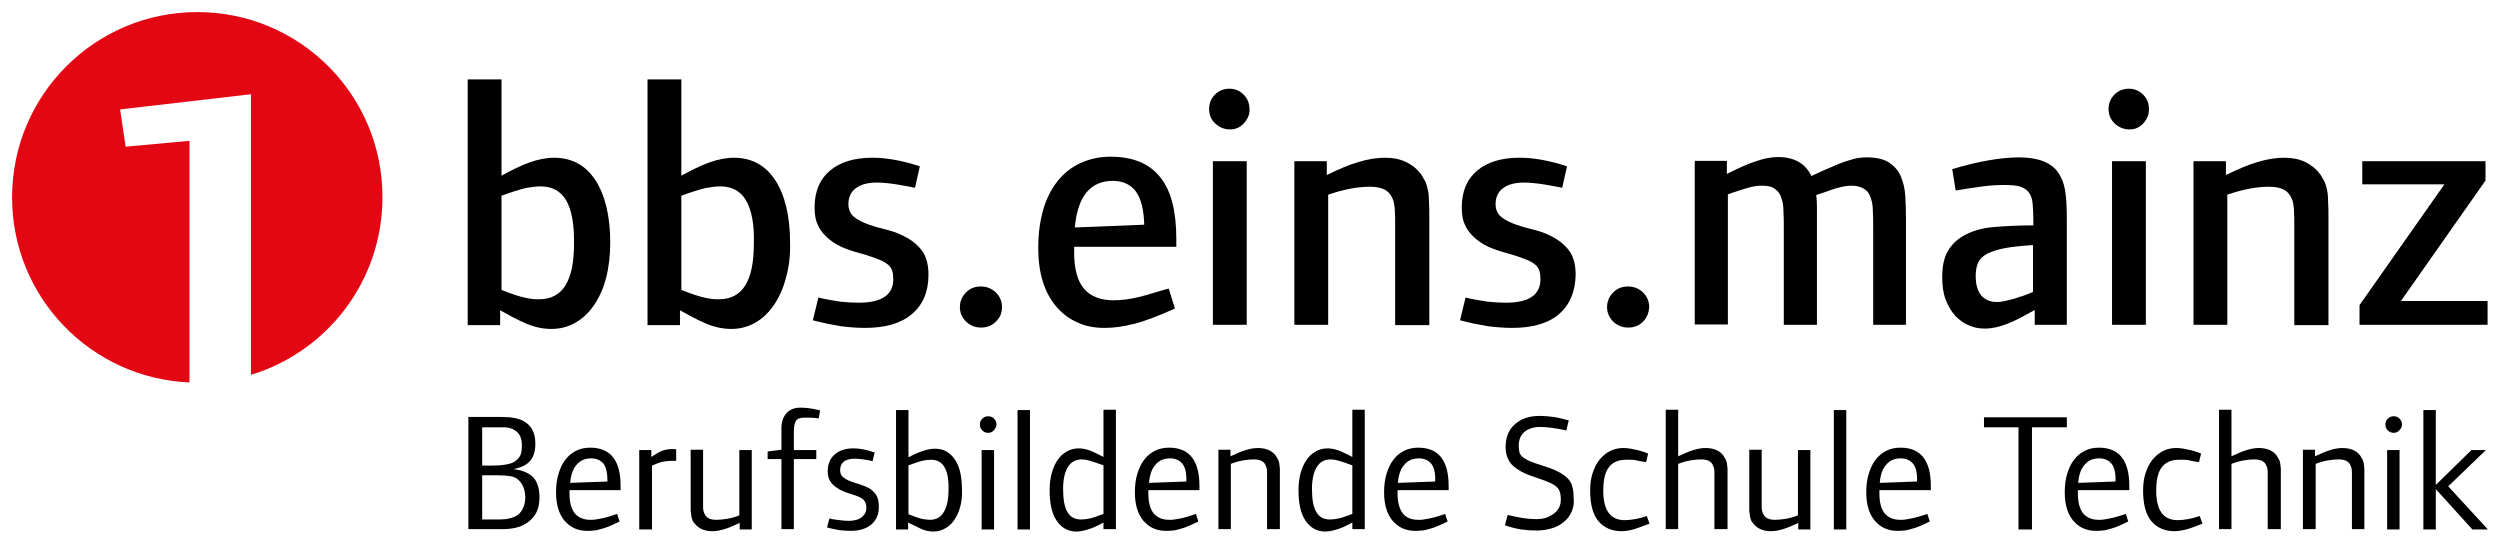
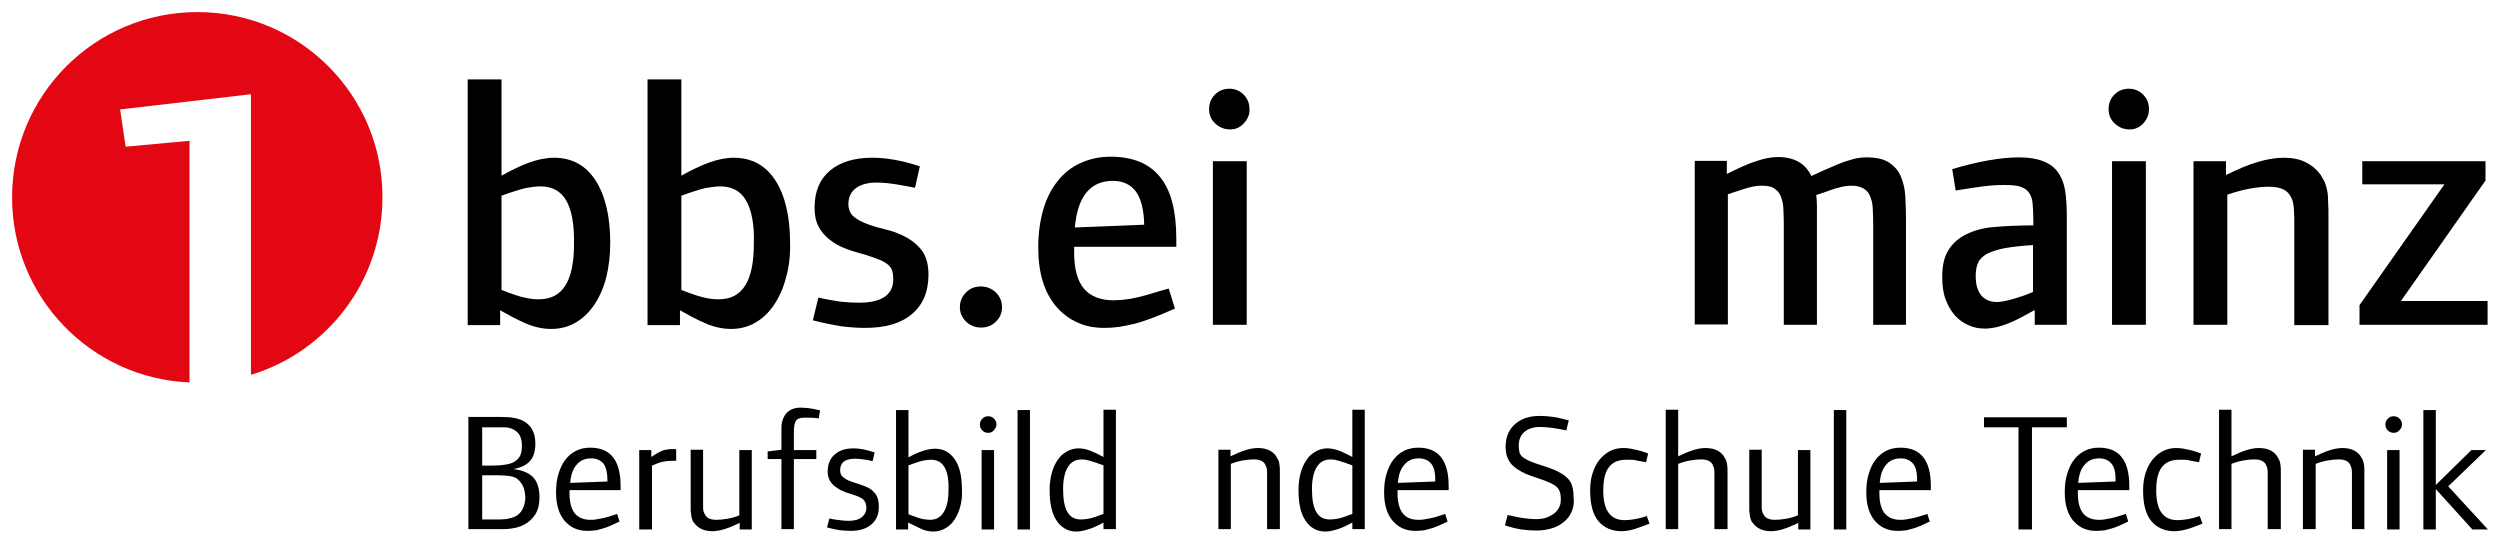
<svg xmlns="http://www.w3.org/2000/svg" xmlns:ns1="http://www.inkscape.org/namespaces/inkscape" xmlns:ns2="http://sodipodi.sourceforge.net/DTD/sodipodi-0.dtd" version="1.1" id="Ebene_1" x="0px" y="0px" viewBox="0 0 724.3 157.5" xml:space="preserve" ns1:version="0.91 r13725" ns2:docname="BBS1-Logo_mit_Untertitel.svg" width="724.3" height="157.5">
  <defs id="defs52" />
  <ns2:namedview pagecolor="#ffffff" bordercolor="#666666" borderopacity="1" objecttolerance="10" gridtolerance="10" guidetolerance="10" ns1:pageopacity="0" ns1:pageshadow="2" ns1:window-width="1218" ns1:window-height="697" id="namedview50" showgrid="false" ns1:zoom="0.5606491" ns1:cx="248.42489" ns1:cy="165.70991" ns1:window-x="54" ns1:window-y="-8" ns1:window-maximized="1" ns1:current-layer="Ebene_1" fit-margin-top="3.5" fit-margin-left="3.5" fit-margin-right="3.5" fit-margin-bottom="3.5" />
  <style type="text/css" id="style3">
	.st0{fill:#E30613;}
</style>
  <g id="XMLID_44_" transform="translate(-50.8,-183.5)">
    <path id="XMLID_45_" d="m 205.9,332.5 c -0.8,1.3 -2,2.4 -3.5,3.1 -0.5,0.3 -1,0.5 -1.5,0.6 -0.5,0.2 -1.1,0.3 -1.8,0.4 -0.6,0.1 -1.4,0.2 -2.2,0.2 -0.8,0 -1.9,0 -3,0 l -7.4,0 0,-32.5 6.1,0 c 1.4,0 2.5,0 3.5,0 1,0 1.8,0.1 2.5,0.1 0.7,0.1 1.3,0.2 1.8,0.3 0.5,0.2 1,0.3 1.5,0.5 1.3,0.6 2.3,1.4 3,2.6 0.7,1.2 1,2.6 1,4.2 0,2.2 -0.5,3.9 -1.5,5 -1,1.2 -2.6,2 -4.9,2.4 2.6,0.3 4.5,1.1 5.8,2.4 1.2,1.3 1.8,3.3 1.8,5.8 0,2 -0.4,3.6 -1.2,4.9 z M 200,308.2 c -0.3,-0.2 -0.6,-0.4 -0.9,-0.5 -0.3,-0.1 -0.7,-0.2 -1.1,-0.3 -0.4,-0.1 -1,-0.1 -1.6,-0.1 -0.6,0 -1.5,0 -2.5,0 l -3.4,0 0,11.1 2.4,0 c 1.8,0 3.2,-0.1 4.4,-0.3 1.2,-0.2 2.1,-0.5 2.8,-1 0.7,-0.5 1.2,-1.1 1.5,-1.8 0.3,-0.7 0.4,-1.7 0.4,-2.8 0,-2.1 -0.7,-3.5 -2,-4.3 z m 2.2,15.9 c -0.5,-0.9 -1.1,-1.6 -1.9,-2.1 -0.6,-0.3 -1.2,-0.5 -2,-0.6 -0.8,-0.1 -1.9,-0.2 -3.4,-0.2 l -4.4,0 0,12.8 2.4,0 c 1,0 1.9,0 2.6,0 0.7,0 1.4,-0.1 1.9,-0.1 0.5,-0.1 1,-0.2 1.4,-0.3 0.4,-0.1 0.8,-0.3 1.1,-0.4 1,-0.4 1.8,-1.2 2.3,-2.2 0.5,-1 0.8,-2.2 0.8,-3.5 -0.1,-1.4 -0.3,-2.4 -0.8,-3.4 z" ns1:connector-curvature="0" />
    <path id="XMLID_49_" d="m 215.8,325.7 0,0.8 c 0,2.5 0.5,4.4 1.5,5.7 1,1.2 2.5,1.9 4.5,1.9 0.6,0 1.1,0 1.6,-0.1 0.5,-0.1 1.1,-0.2 1.7,-0.3 0.6,-0.1 1.3,-0.3 2,-0.5 0.7,-0.2 1.6,-0.5 2.5,-0.8 l 0.7,2.2 c -1.2,0.6 -2.2,1 -3.1,1.4 -0.9,0.4 -1.7,0.6 -2.4,0.8 -0.7,0.2 -1.4,0.4 -2,0.4 -0.6,0.1 -1.3,0.1 -2,0.1 -1.4,0 -2.6,-0.3 -3.7,-0.8 -1.1,-0.5 -2,-1.3 -2.8,-2.2 -0.8,-1 -1.4,-2.1 -1.8,-3.5 -0.4,-1.4 -0.6,-2.9 -0.6,-4.6 0,-2 0.2,-3.8 0.7,-5.4 0.5,-1.6 1.1,-3 2,-4.1 0.8,-1.1 1.9,-2 3.1,-2.6 1.2,-0.6 2.6,-0.9 4.1,-0.9 5.9,0 8.8,3.7 8.8,11.1 l 0,1.2 -14.8,0 z m 9.9,-7.8 c -0.8,-1 -2,-1.6 -3.6,-1.6 -1.8,0 -3.2,0.6 -4.2,1.8 -1.1,1.2 -1.7,2.9 -1.9,5.3 l 10.8,-0.4 c 0,-2.4 -0.4,-4.1 -1.1,-5.1 z" ns1:connector-curvature="0" />
    <path id="XMLID_52_" d="m 246,317 c -0.1,0 -0.3,0 -0.4,0 -1,0 -2,0.1 -2.9,0.3 -0.9,0.2 -1.9,0.6 -3,1.1 l 0,18.5 -3.7,0 0,-23 3.5,0 0,2 c 1.1,-0.8 2.2,-1.4 3.1,-1.8 0.9,-0.3 1.9,-0.5 3,-0.5 0.2,0 0.4,0 0.5,0 0.2,0 0.4,0 0.6,0.1 l 0,3.3 c -0.2,0 -0.5,0 -0.7,0 z" ns1:connector-curvature="0" />
    <path id="XMLID_54_" d="m 265.1,336.9 0,-1.9 c -1.7,0.8 -3.1,1.4 -4.4,1.8 -1.3,0.4 -2.5,0.6 -3.5,0.6 -2.3,0 -4.1,-0.8 -5.2,-2.3 -0.3,-0.3 -0.5,-0.6 -0.6,-1 -0.1,-0.3 -0.3,-0.7 -0.3,-1.1 -0.1,-0.4 -0.1,-1 -0.2,-1.6 0,-0.6 0,-1.4 0,-2.3 l 0,-15.3 3.6,0 0,14.2 c 0,0.9 0,1.7 0,2.4 0,0.7 0.1,1.4 0.4,1.9 0.2,0.5 0.6,1 1.1,1.3 0.5,0.3 1.3,0.5 2.3,0.5 1,0 2,-0.1 3.2,-0.3 1.2,-0.2 2.3,-0.5 3.5,-1 l 0,-18.9 3.6,0 0,23 -3.5,0 z" ns1:connector-curvature="0" />
    <path id="XMLID_56_" d="m 288,304.7 c -1.6,-0.2 -3,-0.2 -4.1,-0.2 -1.3,0 -2.1,0.3 -2.5,0.9 -0.4,0.6 -0.6,1.7 -0.6,3.2 l 0,5.3 6.5,0 0,2.6 -6.5,0 0,20.3 -3.6,0 0,-20.3 -4,0 0,-2.2 4,-0.5 0,-4.8 c 0,-0.8 0,-1.4 0,-1.9 0,-0.5 0.1,-1 0.2,-1.4 0.1,-0.4 0.2,-0.7 0.3,-1 0.2,-0.3 0.3,-0.6 0.5,-0.9 1,-1.5 2.5,-2.2 4.6,-2.2 0.9,0 1.7,0.1 2.6,0.2 0.9,0.1 1.6,0.3 2.1,0.4 0.5,0.1 0.8,0.2 0.9,0.2 l -0.4,2.3 z" ns1:connector-curvature="0" />
    <path id="XMLID_58_" d="m 303.3,335.4 c -1.5,1.3 -3.5,1.9 -6,1.9 -1.2,0 -2.3,-0.1 -3.3,-0.2 -1,-0.2 -2.2,-0.4 -3.6,-0.8 l 0.7,-2.6 c 1.1,0.3 2.1,0.4 3,0.5 0.8,0.1 1.6,0.2 2.4,0.2 1.7,0 3,-0.3 3.9,-1 0.9,-0.7 1.4,-1.6 1.4,-2.8 0,-1 -0.3,-1.7 -0.8,-2.3 -0.5,-0.5 -1.5,-1 -3.1,-1.5 -1,-0.3 -2,-0.6 -2.8,-1 -0.9,-0.3 -1.6,-0.8 -2.3,-1.3 -0.7,-0.5 -1.2,-1.1 -1.6,-1.8 -0.4,-0.7 -0.6,-1.6 -0.6,-2.6 0,-2.1 0.7,-3.8 2,-4.9 1.3,-1.2 3.2,-1.8 5.5,-1.8 1.8,0 3.8,0.4 6.1,1.2 l -0.6,2.5 c -2.1,-0.5 -3.9,-0.7 -5.2,-0.7 -1.3,0 -2.4,0.3 -3.1,0.8 -0.7,0.6 -1.1,1.4 -1.1,2.5 0,0.9 0.3,1.6 0.8,2 0.6,0.5 1.3,0.9 2.1,1.2 0.8,0.3 1.7,0.6 2.7,0.9 1,0.3 1.9,0.7 2.7,1.1 0.8,0.4 1.5,1.1 2.1,1.9 0.5,0.8 0.8,1.9 0.8,3.2 0.1,2.3 -0.6,4.1 -2.1,5.4 z" ns1:connector-curvature="0" />
    <path id="XMLID_60_" d="m 329,330.3 c -0.4,1.5 -1,2.8 -1.7,3.8 -0.7,1.1 -1.6,1.9 -2.7,2.5 -1,0.6 -2.2,0.9 -3.4,0.9 -1.3,0 -2.6,-0.3 -3.8,-0.9 -1.2,-0.6 -2.4,-1.2 -3.5,-1.7 l 0,2 -3.5,0 0,-34.6 3.6,0 0,13.7 c 3.1,-1.7 5.7,-2.5 7.7,-2.5 2.5,0 4.4,1.1 5.8,3.2 1.4,2.1 2,5 2,8.8 0.1,1.6 -0.1,3.3 -0.5,4.8 z m -4.6,-11.5 c -0.8,-1.4 -2.1,-2.1 -3.9,-2.1 -0.7,0 -1.6,0.1 -2.5,0.3 -0.9,0.2 -2.2,0.7 -4,1.3 l 0,14.2 c 0.9,0.3 1.6,0.6 2.2,0.8 0.6,0.2 1.1,0.4 1.6,0.5 0.5,0.1 0.9,0.2 1.2,0.2 0.4,0 0.8,0.1 1.2,0.1 1.8,0 3.1,-0.7 4,-2.2 0.9,-1.4 1.4,-3.6 1.4,-6.3 0.1,-3.1 -0.3,-5.4 -1.2,-6.8 z" ns1:connector-curvature="0" />
    <path id="XMLID_63_" d="m 338.7,308.2 c -0.4,0.5 -1,0.7 -1.6,0.7 -0.7,0 -1.2,-0.2 -1.7,-0.7 -0.5,-0.5 -0.7,-1 -0.7,-1.7 0,-0.7 0.2,-1.2 0.7,-1.7 0.5,-0.5 1,-0.7 1.7,-0.7 0.7,0 1.2,0.2 1.7,0.7 0.5,0.5 0.7,1 0.7,1.7 0,0.7 -0.4,1.2 -0.8,1.7 z m -3.5,28.7 0,-23 3.6,0 0,23 -3.6,0 z" ns1:connector-curvature="0" />
    <path id="XMLID_66_" d="m 345.6,336.9 0,-34.6 3.6,0 0,34.6 -3.6,0 z" ns1:connector-curvature="0" />
    <path id="XMLID_68_" d="m 370.5,336.9 0,-2 c -1.5,0.8 -2.9,1.5 -4.2,1.9 -1.3,0.4 -2.5,0.7 -3.6,0.7 -2.5,0 -4.4,-1.1 -5.8,-3.2 -1.4,-2.1 -2,-5 -2,-8.8 0,-1.8 0.2,-3.4 0.6,-4.9 0.4,-1.5 1,-2.8 1.7,-3.8 0.7,-1.1 1.6,-1.9 2.7,-2.5 1,-0.6 2.2,-0.9 3.4,-0.9 1.2,0 2.5,0.3 3.7,0.8 1.2,0.5 2.4,1.1 3.5,1.7 l 0,-13.7 3.6,0 0,34.6 -3.6,0 z m -0.1,-18.6 c -0.9,-0.3 -1.6,-0.6 -2.2,-0.8 -0.6,-0.2 -1.1,-0.3 -1.6,-0.5 -0.5,-0.1 -0.9,-0.2 -1.2,-0.3 -0.4,0 -0.8,-0.1 -1.2,-0.1 -1.7,0 -3.1,0.7 -4,2.2 -0.9,1.4 -1.4,3.6 -1.4,6.3 0,3.1 0.4,5.4 1.3,6.8 0.8,1.4 2.1,2.1 3.9,2.1 0.8,0 1.6,-0.1 2.6,-0.3 0.9,-0.2 2.2,-0.7 3.9,-1.3 l 0,-14.1 z" ns1:connector-curvature="0" />
-     <path id="XMLID_71_" d="m 383.5,325.7 0,0.8 c 0,2.5 0.5,4.4 1.5,5.7 1,1.2 2.5,1.9 4.5,1.9 0.6,0 1.1,0 1.6,-0.1 0.5,-0.1 1.1,-0.2 1.7,-0.3 0.6,-0.1 1.3,-0.3 2,-0.5 0.7,-0.2 1.6,-0.5 2.5,-0.8 l 0.7,2.2 c -1.2,0.6 -2.2,1 -3.1,1.4 -0.9,0.4 -1.7,0.6 -2.4,0.8 -0.7,0.2 -1.4,0.4 -2,0.4 -0.6,0.1 -1.3,0.1 -2,0.1 -1.4,0 -2.6,-0.3 -3.7,-0.8 -1.1,-0.5 -2,-1.3 -2.8,-2.2 -0.8,-1 -1.4,-2.1 -1.8,-3.5 -0.4,-1.4 -0.6,-2.9 -0.6,-4.6 0,-2 0.2,-3.8 0.7,-5.4 0.5,-1.6 1.1,-3 2,-4.1 0.8,-1.1 1.9,-2 3.1,-2.6 1.2,-0.6 2.6,-0.9 4.1,-0.9 5.9,0 8.8,3.7 8.8,11.1 l 0,1.2 -14.8,0 z m 9.9,-7.8 c -0.8,-1 -2,-1.6 -3.6,-1.6 -1.8,0 -3.2,0.6 -4.2,1.8 -1.1,1.2 -1.7,2.9 -1.9,5.3 l 10.8,-0.4 c 0.1,-2.4 -0.3,-4.1 -1.1,-5.1 z" ns1:connector-curvature="0" />
    <path id="XMLID_74_" d="m 417.9,336.9 0,-14.1 c 0,-0.8 0,-1.6 0,-2.4 0,-0.8 -0.1,-1.4 -0.4,-2 -0.2,-0.6 -0.6,-1 -1.1,-1.3 -0.5,-0.3 -1.3,-0.5 -2.3,-0.5 -1,0 -2.1,0.1 -3.2,0.3 -1.1,0.2 -2.3,0.5 -3.5,1 l 0,18.9 -3.6,0 0,-23 3.5,0 0,1.9 c 1.7,-0.8 3.1,-1.4 4.4,-1.8 1.3,-0.4 2.5,-0.6 3.5,-0.6 2.3,0 4.1,0.7 5.2,2.2 0.2,0.3 0.4,0.7 0.6,1 0.2,0.3 0.3,0.7 0.4,1.1 0.1,0.4 0.1,1 0.2,1.6 0,0.6 0,1.4 0,2.3 l 0,15.3 -3.7,0 z" ns1:connector-curvature="0" />
    <path id="XMLID_76_" d="m 442.6,336.9 0,-2 c -1.5,0.8 -2.9,1.5 -4.2,1.9 -1.3,0.4 -2.5,0.7 -3.6,0.7 -2.5,0 -4.4,-1.1 -5.8,-3.2 -1.4,-2.1 -2,-5 -2,-8.8 0,-1.8 0.2,-3.4 0.6,-4.9 0.4,-1.5 1,-2.8 1.7,-3.8 0.7,-1.1 1.6,-1.9 2.7,-2.5 1,-0.6 2.2,-0.9 3.4,-0.9 1.2,0 2.5,0.3 3.7,0.8 1.2,0.5 2.4,1.1 3.5,1.7 l 0,-13.7 3.6,0 0,34.6 -3.6,0 z m -0.1,-18.6 c -0.9,-0.3 -1.6,-0.6 -2.2,-0.8 -0.6,-0.2 -1.1,-0.3 -1.6,-0.5 -0.5,-0.1 -0.9,-0.2 -1.2,-0.3 -0.4,0 -0.8,-0.1 -1.2,-0.1 -1.7,0 -3.1,0.7 -4,2.2 -0.9,1.4 -1.4,3.6 -1.4,6.3 0,3.1 0.4,5.4 1.3,6.8 0.8,1.4 2.1,2.1 3.9,2.1 0.8,0 1.6,-0.1 2.6,-0.3 0.9,-0.2 2.2,-0.7 3.9,-1.3 l 0,-14.1 z" ns1:connector-curvature="0" />
    <path id="XMLID_79_" d="m 455.7,325.7 0,0.8 c 0,2.5 0.5,4.4 1.5,5.7 1,1.3 2.5,1.9 4.5,1.9 0.6,0 1.1,0 1.6,-0.1 0.5,-0.1 1.1,-0.2 1.7,-0.3 0.6,-0.1 1.3,-0.3 2,-0.5 0.7,-0.2 1.6,-0.5 2.5,-0.8 l 0.7,2.2 c -1.2,0.6 -2.2,1 -3.1,1.4 -0.9,0.4 -1.7,0.6 -2.4,0.8 -0.7,0.2 -1.4,0.4 -2,0.4 -0.6,0.1 -1.3,0.1 -2,0.1 -1.4,0 -2.6,-0.3 -3.7,-0.8 -1.1,-0.5 -2,-1.3 -2.8,-2.2 -0.8,-1 -1.4,-2.1 -1.8,-3.5 -0.4,-1.4 -0.6,-2.9 -0.6,-4.6 0,-2 0.2,-3.8 0.7,-5.4 0.5,-1.6 1.1,-3 2,-4.1 0.8,-1.1 1.9,-2 3.1,-2.6 1.2,-0.6 2.6,-0.9 4.1,-0.9 5.9,0 8.8,3.7 8.8,11.1 l 0,1.2 -14.8,0 z m 9.8,-7.8 c -0.8,-1 -2,-1.6 -3.6,-1.6 -1.8,0 -3.2,0.6 -4.2,1.8 -1.1,1.2 -1.7,2.9 -1.9,5.3 l 10.8,-0.4 c 0.1,-2.4 -0.3,-4.1 -1.1,-5.1 z" ns1:connector-curvature="0" />
    <path id="XMLID_82_" d="m 506.2,331.6 c -0.5,1.2 -1.2,2.2 -2.2,3 -0.9,0.8 -2.1,1.5 -3.4,1.9 -1.3,0.4 -2.8,0.7 -4.5,0.7 -1.6,0 -3.1,-0.1 -4.5,-0.3 -1.4,-0.2 -3,-0.6 -4.8,-1.2 l 0.8,-3 c 1.7,0.4 3.2,0.7 4.5,0.9 1.3,0.2 2.6,0.3 3.7,0.3 1,0 2,-0.1 2.9,-0.4 0.9,-0.3 1.6,-0.7 2.3,-1.2 0.7,-0.5 1.2,-1.1 1.5,-1.8 0.4,-0.7 0.5,-1.5 0.5,-2.4 0,-1.2 -0.2,-2.1 -0.6,-2.8 -0.4,-0.7 -1.2,-1.3 -2.5,-1.9 -0.9,-0.4 -1.8,-0.8 -2.8,-1.1 -1,-0.3 -1.9,-0.7 -2.9,-1 -0.9,-0.3 -1.8,-0.7 -2.7,-1.2 -0.9,-0.5 -1.6,-1 -2.3,-1.6 -0.7,-0.6 -1.2,-1.4 -1.6,-2.3 -0.4,-0.9 -0.6,-2 -0.6,-3.2 0,-2.8 0.9,-5 2.7,-6.6 1.8,-1.6 4.2,-2.4 7.1,-2.4 1.3,0 2.7,0.1 4.1,0.3 1.4,0.2 2.9,0.6 4.4,1 l -0.7,2.9 c -3.2,-0.7 -5.8,-1 -7.7,-1 -1.8,0 -3.3,0.5 -4.4,1.4 -1.1,0.9 -1.7,2.3 -1.7,4 0,0.7 0.1,1.4 0.2,1.9 0.1,0.5 0.5,1 0.9,1.4 0.5,0.4 1.2,0.8 2.1,1.2 0.9,0.4 2.1,0.8 3.7,1.3 1.8,0.6 3.3,1.1 4.4,1.7 1.2,0.6 2.1,1.2 2.8,1.9 0.7,0.7 1.2,1.5 1.4,2.4 0.3,0.9 0.4,2 0.4,3.2 0.2,1.5 0,2.8 -0.5,4 z" ns1:connector-curvature="0" />
    <path id="XMLID_84_" d="m 524.3,336.8 c -1.4,0.4 -2.6,0.6 -3.7,0.6 -2.8,0 -5.1,-1 -6.7,-2.9 -1.6,-1.9 -2.4,-4.9 -2.4,-8.8 0,-1.9 0.2,-3.6 0.7,-5.1 0.5,-1.5 1.1,-2.8 2,-3.9 0.9,-1.1 1.9,-1.9 3,-2.5 1.2,-0.6 2.5,-0.9 3.8,-0.9 1,0 2,0.1 3.2,0.4 1.2,0.2 2.6,0.6 4.1,1.2 l -0.6,2.5 c -0.7,-0.1 -1.3,-0.2 -1.8,-0.3 -0.5,-0.1 -1,-0.2 -1.4,-0.3 -0.4,-0.1 -0.9,-0.1 -1.3,-0.1 -0.4,0 -0.9,0 -1.3,0 -2.2,0 -3.9,0.7 -5,2.2 -1.1,1.4 -1.6,3.7 -1.6,6.8 0,5.7 2.1,8.5 6.2,8.5 0.8,0 1.8,-0.1 3,-0.3 1.2,-0.2 2.3,-0.5 3.4,-0.9 l 0.8,2.2 c -1.6,0.6 -3.1,1.2 -4.4,1.6 z" ns1:connector-curvature="0" />
    <path id="XMLID_86_" d="m 547.5,336.9 0,-14.1 c 0,-0.8 0,-1.6 0,-2.4 0,-0.7 -0.1,-1.4 -0.4,-2 -0.2,-0.6 -0.6,-1 -1.1,-1.3 -0.5,-0.3 -1.3,-0.5 -2.3,-0.5 -1,0 -2.1,0.1 -3.2,0.3 -1.1,0.2 -2.3,0.5 -3.5,1 l 0,18.9 -3.6,0 0,-34.6 3.6,0 0,13.5 c 1.7,-0.8 3.1,-1.4 4.4,-1.8 1.3,-0.4 2.4,-0.6 3.5,-0.6 2.3,0 4.1,0.7 5.2,2.2 0.2,0.3 0.4,0.7 0.6,1 0.2,0.3 0.3,0.7 0.4,1.1 0.1,0.4 0.1,1 0.2,1.6 0,0.6 0,1.4 0,2.3 l 0,15.3 -3.8,0 z" ns1:connector-curvature="0" />
    <path id="XMLID_88_" d="m 571.8,336.9 0,-1.9 c -1.7,0.8 -3.1,1.4 -4.4,1.8 -1.3,0.4 -2.5,0.6 -3.5,0.6 -2.3,0 -4.1,-0.8 -5.2,-2.3 -0.3,-0.3 -0.5,-0.6 -0.6,-1 -0.1,-0.3 -0.3,-0.7 -0.3,-1.1 -0.1,-0.4 -0.1,-1 -0.2,-1.6 0,-0.6 0,-1.4 0,-2.3 l 0,-15.3 3.6,0 0,14.2 c 0,0.9 0,1.7 0,2.4 0,0.7 0.1,1.4 0.4,1.9 0.2,0.5 0.6,1 1.1,1.3 0.5,0.3 1.3,0.5 2.3,0.5 1,0 2,-0.1 3.2,-0.3 1.2,-0.2 2.3,-0.5 3.5,-1 l 0,-18.9 3.6,0 0,23 -3.5,0 z" ns1:connector-curvature="0" />
    <path id="XMLID_90_" d="m 582.1,336.9 0,-34.6 3.6,0 0,34.6 -3.6,0 z" ns1:connector-curvature="0" />
    <path id="XMLID_92_" d="m 595.3,325.7 0,0.8 c 0,2.5 0.5,4.4 1.5,5.7 1,1.2 2.5,1.9 4.5,1.9 0.6,0 1.1,0 1.6,-0.1 0.5,-0.1 1.1,-0.2 1.7,-0.3 0.6,-0.1 1.3,-0.3 2,-0.5 0.7,-0.2 1.6,-0.5 2.6,-0.8 l 0.7,2.2 c -1.2,0.6 -2.2,1 -3.1,1.4 -0.9,0.4 -1.7,0.6 -2.4,0.8 -0.7,0.2 -1.4,0.4 -2,0.4 -0.6,0.1 -1.3,0.1 -2,0.1 -1.4,0 -2.6,-0.3 -3.7,-0.8 -1.1,-0.5 -2,-1.3 -2.8,-2.2 -0.8,-1 -1.4,-2.1 -1.8,-3.5 -0.4,-1.4 -0.6,-2.9 -0.6,-4.6 0,-2 0.2,-3.8 0.7,-5.4 0.5,-1.6 1.1,-3 2,-4.1 0.8,-1.1 1.9,-2 3.1,-2.6 1.2,-0.6 2.6,-0.9 4.1,-0.9 5.9,0 8.8,3.7 8.8,11.1 l 0,1.2 -14.9,0 z m 9.8,-7.8 c -0.8,-1 -2,-1.6 -3.6,-1.6 -1.8,0 -3.2,0.6 -4.2,1.8 -1.1,1.2 -1.7,2.9 -1.9,5.3 l 10.8,-0.4 c 0.1,-2.4 -0.3,-4.1 -1.1,-5.1 z" ns1:connector-curvature="0" />
    <path id="XMLID_95_" d="m 639.5,307.3 0,29.6 -3.9,0 0,-29.6 -10,0 0,-2.9 24,0 0,2.9 -10.1,0 z" ns1:connector-curvature="0" />
    <path id="XMLID_97_" d="m 652.8,325.7 0,0.8 c 0,2.5 0.5,4.4 1.5,5.7 1,1.2 2.5,1.9 4.5,1.9 0.6,0 1.1,0 1.6,-0.1 0.5,-0.1 1.1,-0.2 1.7,-0.3 0.6,-0.1 1.3,-0.3 2,-0.5 0.7,-0.2 1.6,-0.5 2.6,-0.8 l 0.7,2.2 c -1.2,0.6 -2.2,1 -3.1,1.4 -0.9,0.4 -1.7,0.6 -2.4,0.8 -0.7,0.2 -1.4,0.4 -2,0.4 -0.6,0.1 -1.3,0.1 -2,0.1 -1.4,0 -2.6,-0.3 -3.7,-0.8 -1.1,-0.5 -2,-1.3 -2.8,-2.2 -0.8,-1 -1.4,-2.1 -1.8,-3.5 -0.4,-1.4 -0.6,-2.9 -0.6,-4.6 0,-2 0.2,-3.8 0.7,-5.4 0.5,-1.6 1.1,-3 2,-4.1 0.8,-1.1 1.9,-2 3.1,-2.6 1.2,-0.6 2.6,-0.9 4.1,-0.9 5.9,0 8.8,3.7 8.8,11.1 l 0,1.2 -14.9,0 z m 9.8,-7.8 c -0.8,-1 -2,-1.6 -3.6,-1.6 -1.8,0 -3.2,0.6 -4.2,1.8 -1.1,1.2 -1.7,2.9 -1.9,5.3 l 10.8,-0.4 c 0.1,-2.4 -0.3,-4.1 -1.1,-5.1 z" ns1:connector-curvature="0" />
    <path id="XMLID_100_" d="m 684.5,336.8 c -1.4,0.4 -2.6,0.6 -3.7,0.6 -2.8,0 -5.1,-1 -6.7,-2.9 -1.6,-1.9 -2.4,-4.9 -2.4,-8.8 0,-1.9 0.2,-3.6 0.7,-5.1 0.5,-1.5 1.1,-2.8 2,-3.9 0.9,-1.1 1.9,-1.9 3,-2.5 1.2,-0.6 2.5,-0.9 3.8,-0.9 1,0 2,0.1 3.2,0.4 1.2,0.2 2.6,0.6 4.1,1.2 l -0.6,2.5 c -0.7,-0.1 -1.3,-0.2 -1.8,-0.3 -0.5,-0.1 -1,-0.2 -1.4,-0.3 -0.4,-0.1 -0.9,-0.1 -1.3,-0.1 -0.4,0 -0.9,0 -1.3,0 -2.2,0 -3.9,0.7 -5,2.2 -1.1,1.4 -1.6,3.7 -1.6,6.8 0,5.7 2.1,8.5 6.2,8.5 0.8,0 1.8,-0.1 3,-0.3 1.2,-0.2 2.3,-0.5 3.4,-0.9 l 0.8,2.2 c -1.5,0.6 -3,1.2 -4.4,1.6 z" ns1:connector-curvature="0" />
    <path id="XMLID_102_" d="m 707.8,336.9 0,-14.1 c 0,-0.8 0,-1.6 0,-2.4 0,-0.7 -0.1,-1.4 -0.4,-2 -0.2,-0.6 -0.6,-1 -1.1,-1.3 -0.5,-0.3 -1.3,-0.5 -2.3,-0.5 -1,0 -2.1,0.1 -3.2,0.3 -1.1,0.2 -2.3,0.5 -3.5,1 l 0,18.9 -3.6,0 0,-34.6 3.6,0 0,13.5 c 1.7,-0.8 3.1,-1.4 4.4,-1.8 1.3,-0.4 2.4,-0.6 3.5,-0.6 2.3,0 4.1,0.7 5.2,2.2 0.2,0.3 0.4,0.7 0.6,1 0.2,0.3 0.3,0.7 0.4,1.1 0.1,0.4 0.1,1 0.2,1.6 0,0.6 0,1.4 0,2.3 l 0,15.3 -3.8,0 z" ns1:connector-curvature="0" />
    <path id="XMLID_104_" d="m 732.2,336.9 0,-14.1 c 0,-0.8 0,-1.6 0,-2.4 0,-0.7 -0.1,-1.4 -0.4,-2 -0.2,-0.6 -0.6,-1 -1.1,-1.3 -0.5,-0.3 -1.3,-0.5 -2.3,-0.5 -1,0 -2.1,0.1 -3.2,0.3 -1.1,0.2 -2.3,0.5 -3.5,1 l 0,18.9 -3.7,0 0,-23 3.5,0 0,1.9 c 1.7,-0.8 3.1,-1.4 4.4,-1.8 1.3,-0.4 2.5,-0.6 3.5,-0.6 2.3,0 4.1,0.7 5.2,2.2 0.2,0.3 0.4,0.7 0.6,1 0.2,0.3 0.3,0.7 0.4,1.1 0.1,0.4 0.1,1 0.2,1.6 0,0.6 0,1.4 0,2.3 l 0,15.3 -3.6,0 z" ns1:connector-curvature="0" />
    <path id="XMLID_106_" d="m 745.9,308.2 c -0.4,0.5 -1,0.7 -1.6,0.7 -0.6,0 -1.2,-0.2 -1.7,-0.7 -0.5,-0.5 -0.7,-1 -0.7,-1.7 0,-0.7 0.2,-1.2 0.7,-1.7 0.5,-0.5 1,-0.7 1.7,-0.7 0.7,0 1.2,0.2 1.7,0.7 0.5,0.5 0.7,1 0.7,1.7 0,0.7 -0.3,1.2 -0.8,1.7 z m -3.5,28.7 0,-23 3.6,0 0,23 -3.6,0 z" ns1:connector-curvature="0" />
    <path id="XMLID_109_" d="m 767.1,336.9 -10.6,-11.7 0,11.7 -3.6,0 0,-34.6 3.6,0 0,21.7 10.3,-10.1 4.2,0 -10.9,10.5 11.5,12.5 -4.5,0 z" ns1:connector-curvature="0" />
  </g>
  <g id="XMLID_1_" transform="translate(-50.8,-183.5)">
    <path id="XMLID_5_" class="st0" d="m 108,187 c -29.7,0 -53.7,24 -53.7,53.7 0,28.9 22.8,52.4 51.4,53.6 l 0,-70 -18.5,1.7 -1.6,-10.8 37.9,-4.4 0,81.3 c 22.1,-6.7 38.1,-27.2 38.1,-51.4 C 161.7,211.1 137.7,187 108,187 Z" ns1:connector-curvature="0" style="fill:#e30613" />
    <g id="XMLID_6_">
      <path id="XMLID_7_" d="m 226.4,264 c -0.8,3.1 -2,5.7 -3.5,7.9 -1.5,2.2 -3.3,3.9 -5.4,5.1 -2.1,1.2 -4.4,1.8 -7,1.8 -2.6,0 -5.1,-0.6 -7.6,-1.7 -2.5,-1.1 -4.9,-2.4 -7.2,-3.7 l 0,4.3 -9.4,0 0,-71.2 9.8,0 0,27.9 c 2.9,-1.6 5.5,-2.9 8,-3.8 2.5,-0.9 4.9,-1.4 7.2,-1.4 5.2,0 9.2,2.2 12,6.5 2.8,4.3 4.3,10.4 4.3,18.1 0,3.6 -0.4,7.1 -1.2,10.2 z m -11.6,-22.5 c -1.6,-2.7 -4.1,-4 -7.4,-4 -1.3,0 -2.8,0.2 -4.4,0.5 -1.6,0.4 -3.9,1.1 -6.9,2.2 l 0,27.3 c 1.5,0.6 2.7,1 3.8,1.4 1.1,0.4 2,0.6 2.8,0.8 0.8,0.2 1.5,0.3 2.2,0.4 0.7,0.1 1.4,0.1 2.1,0.1 6.8,0 10.1,-5.3 10.1,-16 0.1,-5.8 -0.7,-10 -2.3,-12.7 z" ns1:connector-curvature="0" />
      <path id="XMLID_13_" d="m 278.5,264 c -0.8,3.1 -2,5.7 -3.5,7.9 -1.5,2.2 -3.3,3.9 -5.4,5.1 -2.1,1.2 -4.4,1.8 -7,1.8 -2.5,0 -5.1,-0.6 -7.6,-1.7 -2.5,-1.1 -4.9,-2.4 -7.2,-3.7 l 0,4.3 -9.4,0 0,-71.2 9.8,0 0,27.9 c 2.9,-1.6 5.5,-2.9 8,-3.8 2.5,-0.9 4.9,-1.4 7.2,-1.4 5.2,0 9.2,2.2 12,6.5 2.8,4.3 4.3,10.4 4.3,18.1 0.1,3.6 -0.3,7.1 -1.2,10.2 z m -11.6,-22.5 c -1.6,-2.7 -4.1,-4 -7.4,-4 -1.3,0 -2.8,0.2 -4.4,0.5 -1.6,0.4 -3.9,1.1 -6.9,2.2 l 0,27.3 c 1.5,0.6 2.7,1 3.8,1.4 1.1,0.4 2,0.6 2.8,0.8 0.8,0.2 1.5,0.3 2.2,0.4 0.7,0.1 1.4,0.1 2.1,0.1 6.8,0 10.1,-5.3 10.1,-16 0.2,-5.8 -0.7,-10 -2.3,-12.7 z" ns1:connector-curvature="0" />
      <path id="XMLID_16_" d="m 315,274.5 c -3.2,2.7 -7.7,4 -13.6,4 -2.4,0 -4.7,-0.2 -7.1,-0.5 -2.3,-0.4 -5,-0.9 -8,-1.7 l 1.6,-6.6 c 2.4,0.6 4.6,0.9 6.4,1.2 1.9,0.2 3.6,0.3 5.3,0.3 6.7,0 10,-2.3 10,-6.8 0,-0.9 -0.1,-1.8 -0.3,-2.4 -0.2,-0.7 -0.6,-1.3 -1.2,-1.8 -0.6,-0.5 -1.4,-1 -2.4,-1.4 -1,-0.4 -2.3,-0.9 -3.9,-1.4 -2.2,-0.6 -4.3,-1.2 -6.1,-1.9 -1.8,-0.7 -3.4,-1.6 -4.7,-2.7 -1.3,-1.1 -2.4,-2.3 -3.1,-3.8 -0.8,-1.5 -1.1,-3.3 -1.1,-5.4 0,-4.6 1.5,-8.2 4.5,-10.7 3,-2.5 7.1,-3.7 12.3,-3.7 4,0 8.6,0.8 13.7,2.5 l -1.4,6.2 c -1.7,-0.3 -3.5,-0.7 -5.5,-1 -2,-0.3 -3.9,-0.5 -5.6,-0.5 -2.5,0 -4.5,0.5 -6,1.6 -1.4,1 -2.2,2.6 -2.2,4.6 0,1.7 0.6,2.9 1.7,3.8 1.1,0.9 2.6,1.6 4.3,2.2 1.7,0.6 3.6,1.1 5.6,1.6 2,0.5 3.8,1.3 5.6,2.3 1.7,1 3.2,2.3 4.3,3.9 1.1,1.6 1.7,3.9 1.7,6.7 0,4.9 -1.6,8.7 -4.8,11.4 z" ns1:connector-curvature="0" />
      <path id="XMLID_18_" d="m 339.3,276.7 c -1.2,1.2 -2.6,1.7 -4.3,1.7 -1.7,0 -3.1,-0.6 -4.3,-1.7 -1.2,-1.2 -1.8,-2.6 -1.8,-4.2 0,-1.7 0.6,-3.1 1.8,-4.3 1.2,-1.2 2.6,-1.7 4.3,-1.7 1.7,0 3.1,0.6 4.3,1.7 1.2,1.2 1.8,2.6 1.8,4.3 0,1.7 -0.6,3.1 -1.8,4.2 z" ns1:connector-curvature="0" />
      <path id="XMLID_20_" d="m 362,255.1 0,1.6 c 0,4.8 1,8.3 2.9,10.5 1.9,2.2 4.8,3.3 8.5,3.3 1.1,0 2.2,-0.1 3.2,-0.2 1.1,-0.1 2.2,-0.3 3.5,-0.6 1.2,-0.3 2.6,-0.6 4.1,-1.1 1.5,-0.4 3.2,-1 5.2,-1.5 l 1.8,5.8 c -2.5,1.1 -4.7,2 -6.5,2.7 -1.9,0.7 -3.6,1.3 -5.2,1.7 -1.6,0.4 -3.1,0.7 -4.5,0.9 -1.4,0.2 -2.8,0.3 -4.2,0.3 -2.9,0 -5.6,-0.5 -7.9,-1.6 -2.3,-1 -4.4,-2.6 -6.1,-4.6 -1.7,-2 -3,-4.4 -3.9,-7.3 -0.9,-2.9 -1.3,-6.2 -1.3,-9.8 0,-4 0.5,-7.6 1.4,-10.8 0.9,-3.2 2.3,-6 4.1,-8.3 1.8,-2.3 4,-4.1 6.6,-5.3 2.6,-1.2 5.5,-1.9 8.8,-1.9 6.4,0 11.2,1.9 14.4,5.9 3.2,3.9 4.7,9.9 4.7,18 l 0,2.2 -29.6,0 z M 379.9,239 c -1.5,-2 -3.7,-3.1 -6.7,-3.1 -6.5,0 -10.2,4.5 -11,13.5 l 20.1,-0.8 c -0.1,-4.3 -0.9,-7.5 -2.4,-9.6 z" ns1:connector-curvature="0" />
      <path id="XMLID_23_" d="m 411.2,219.2 c -1.1,1.2 -2.4,1.8 -4,1.8 -1.7,0 -3.1,-0.6 -4.3,-1.7 -1.2,-1.1 -1.8,-2.5 -1.8,-4.2 0,-1.7 0.6,-3.1 1.7,-4.2 1.1,-1.1 2.5,-1.7 4.2,-1.7 1.6,0 3,0.6 4.1,1.7 1.1,1.1 1.7,2.5 1.7,4.2 0.1,1.5 -0.5,2.9 -1.6,4.1 z m -9,58.4 0,-47.4 9.8,0 0,47.4 -9.8,0 z" ns1:connector-curvature="0" />
-       <path id="XMLID_26_" d="m 455,277.6 0,-28.9 c 0,-1.6 0,-3.1 -0.1,-4.5 -0.1,-1.4 -0.3,-2.6 -0.8,-3.5 -0.5,-1 -1.2,-1.8 -2.2,-2.3 -1,-0.5 -2.4,-0.8 -4.2,-0.8 -3.7,0 -7.7,0.8 -12.1,2.3 l 0,37.7 -9.8,0 0,-47.4 9.4,0 0,4 c 3.5,-1.7 6.5,-3 9.3,-3.8 2.7,-0.8 5.2,-1.2 7.5,-1.2 2.4,0 4.5,0.4 6.3,1.3 1.8,0.9 3.2,2.1 4.3,3.6 0.5,0.8 0.8,1.5 1.2,2.1 0.3,0.7 0.5,1.5 0.7,2.4 0.2,0.9 0.3,2 0.3,3.4 0.1,1.3 0.1,2.9 0.1,4.7 l 0,31 -9.9,0 z" ns1:connector-curvature="0" />
-       <path id="XMLID_28_" d="m 502.5,274.5 c -3.2,2.7 -7.7,4 -13.6,4 -2.4,0 -4.7,-0.2 -7.1,-0.5 -2.3,-0.4 -5,-0.9 -8,-1.7 l 1.6,-6.6 c 2.4,0.6 4.6,0.9 6.4,1.2 1.9,0.2 3.6,0.3 5.3,0.3 6.7,0 10,-2.3 10,-6.8 0,-0.9 -0.1,-1.8 -0.3,-2.4 -0.2,-0.7 -0.6,-1.3 -1.2,-1.8 -0.6,-0.5 -1.4,-1 -2.4,-1.4 -1,-0.4 -2.3,-0.9 -3.9,-1.4 -2.2,-0.6 -4.3,-1.2 -6.1,-1.9 -1.8,-0.7 -3.4,-1.6 -4.7,-2.7 -1.3,-1.1 -2.4,-2.3 -3.1,-3.8 -0.8,-1.5 -1.1,-3.3 -1.1,-5.4 0,-4.6 1.5,-8.2 4.5,-10.7 3,-2.5 7.1,-3.7 12.3,-3.7 4,0 8.6,0.8 13.7,2.5 l -1.4,6.2 c -1.7,-0.3 -3.5,-0.7 -5.5,-1 -2,-0.3 -3.9,-0.5 -5.6,-0.5 -2.5,0 -4.5,0.5 -6,1.6 -1.4,1 -2.2,2.6 -2.2,4.6 0,1.7 0.6,2.9 1.7,3.8 1.1,0.9 2.6,1.6 4.3,2.2 1.7,0.6 3.6,1.1 5.6,1.6 2,0.5 3.8,1.3 5.6,2.3 1.7,1 3.2,2.3 4.3,3.9 1.1,1.6 1.7,3.9 1.7,6.7 -0.1,4.9 -1.7,8.7 -4.8,11.4 z" ns1:connector-curvature="0" />
-       <path id="XMLID_30_" d="m 526.8,276.7 c -1.2,1.2 -2.6,1.7 -4.3,1.7 -1.7,0 -3.1,-0.6 -4.3,-1.7 -1.2,-1.2 -1.8,-2.6 -1.8,-4.2 0,-1.7 0.6,-3.1 1.8,-4.3 1.2,-1.2 2.6,-1.7 4.3,-1.7 1.7,0 3.1,0.6 4.3,1.7 1.2,1.2 1.8,2.6 1.8,4.3 -0.1,1.7 -0.7,3.1 -1.8,4.2 z" ns1:connector-curvature="0" />
      <path id="XMLID_32_" d="m 593.5,277.6 0,-28.2 c 0,-1.6 0,-3.2 -0.1,-4.7 0,-1.5 -0.2,-2.8 -0.6,-3.8 -0.3,-1.1 -0.9,-2 -1.8,-2.6 -0.9,-0.6 -2.1,-1 -3.7,-1 -0.9,0 -2,0.1 -3.2,0.4 -1.2,0.3 -2.3,0.6 -3.3,1 -1,0.4 -2.3,0.8 -3.8,1.3 0.1,0.9 0.2,1.9 0.2,3.1 0,1.1 0,2.2 0,3.1 l 0,31.4 -9.6,0 0,-28.2 c 0,-1.6 0,-3.2 -0.1,-4.7 0,-1.5 -0.2,-2.8 -0.6,-3.8 -0.3,-1.1 -0.9,-2 -1.8,-2.6 -0.8,-0.7 -2.1,-1 -3.7,-1 -0.6,0 -1.2,0 -1.8,0.1 -0.6,0.1 -1.2,0.2 -2,0.4 -0.8,0.2 -1.6,0.5 -2.6,0.8 -1,0.3 -2.2,0.7 -3.6,1.2 l 0,37.7 -9.6,0 0,-47.4 9.3,0 0,3.8 c 3.4,-1.7 6.2,-3 8.5,-3.7 2.3,-0.8 4.4,-1.2 6.3,-1.2 4.7,0 7.9,1.8 9.7,5.5 1.1,-0.5 2.3,-1.1 3.7,-1.7 1.4,-0.6 2.8,-1.2 4.2,-1.8 1.4,-0.6 2.8,-1 4.2,-1.4 1.4,-0.4 2.7,-0.5 4,-0.5 2.7,0 4.9,0.5 6.4,1.5 1.5,1 2.7,2.3 3.4,4 0.7,1.7 1.2,3.6 1.3,5.7 0.1,2.1 0.2,4.3 0.2,6.5 l 0,30.8 -9.5,0 z" ns1:connector-curvature="0" />
      <path id="XMLID_34_" d="m 640.3,277.6 0,-4.3 c -3,1.7 -5.6,3.1 -7.9,4 -2.3,0.9 -4.5,1.4 -6.6,1.4 -1.7,0 -3.2,-0.3 -4.7,-1 -1.5,-0.6 -2.8,-1.6 -3.9,-2.8 -1.1,-1.2 -2,-2.8 -2.7,-4.6 -0.7,-1.8 -1,-4 -1,-6.5 0,-3.1 0.5,-5.6 1.6,-7.5 1.1,-1.9 2.6,-3.4 4.6,-4.5 2.3,-1.3 5.1,-2.2 8.5,-2.5 3.4,-0.3 7.4,-0.5 11.7,-0.5 l 0,-1.6 c 0,-1.8 -0.1,-3.3 -0.2,-4.6 -0.1,-1.3 -0.4,-2.3 -1,-3.2 -0.5,-0.8 -1.4,-1.4 -2.5,-1.8 -1.1,-0.4 -2.8,-0.5 -4.9,-0.5 -1.7,0 -3.7,0.1 -6,0.4 -2.3,0.3 -4.9,0.7 -7.9,1.2 l -1,-6.2 c 7.7,-2.3 14.2,-3.4 19.4,-3.4 5.5,0 9.3,1.5 11.3,4.4 0.5,0.7 0.8,1.4 1.2,2.2 0.3,0.8 0.6,1.8 0.8,2.9 0.2,1.1 0.3,2.4 0.4,3.9 0.1,1.5 0.1,3.4 0.1,5.6 l 0,29.5 -9.3,0 z m -0.4,-23.1 c -3.4,0.2 -6.1,0.5 -8.3,0.9 -2.1,0.4 -3.8,1 -5.1,1.6 -1.2,0.7 -2.1,1.5 -2.6,2.6 -0.5,1.1 -0.7,2.4 -0.7,3.9 0,2.6 0.6,4.4 1.7,5.7 1.1,1.2 2.6,1.8 4.5,1.8 0.9,0 2,-0.2 3.2,-0.5 1.2,-0.3 2.3,-0.6 3.4,-1 1.1,-0.3 2.3,-0.8 3.8,-1.4 l 0,-13.6 z" ns1:connector-curvature="0" />
      <path id="XMLID_37_" d="m 671.8,219.2 c -1.1,1.2 -2.4,1.8 -4,1.8 -1.7,0 -3.1,-0.6 -4.3,-1.7 -1.2,-1.1 -1.8,-2.5 -1.8,-4.2 0,-1.7 0.6,-3.1 1.7,-4.2 1.1,-1.1 2.5,-1.7 4.2,-1.7 1.6,0 3,0.6 4.1,1.7 1.1,1.1 1.7,2.5 1.7,4.2 0,1.5 -0.5,2.9 -1.6,4.1 z m -9.1,58.4 0,-47.4 9.8,0 0,47.4 -9.8,0 z" ns1:connector-curvature="0" />
      <path id="XMLID_40_" d="m 715.5,277.6 0,-28.9 c 0,-1.6 0,-3.1 -0.1,-4.5 -0.1,-1.4 -0.3,-2.6 -0.8,-3.5 -0.5,-1 -1.2,-1.8 -2.2,-2.3 -1,-0.5 -2.4,-0.8 -4.2,-0.8 -3.7,0 -7.7,0.8 -12.1,2.3 l 0,37.7 -9.8,0 0,-47.4 9.4,0 0,4 c 3.5,-1.7 6.5,-3 9.3,-3.8 2.7,-0.8 5.2,-1.2 7.5,-1.2 2.4,0 4.5,0.4 6.3,1.3 1.8,0.9 3.2,2.1 4.3,3.6 0.5,0.8 0.8,1.5 1.2,2.1 0.3,0.7 0.5,1.5 0.7,2.4 0.2,0.9 0.3,2 0.3,3.4 0.1,1.3 0.1,2.9 0.1,4.7 l 0,31 -9.9,0 z" ns1:connector-curvature="0" />
      <path id="XMLID_42_" d="m 734.4,277.6 0,-5.7 24.6,-35 -23.8,0 0,-6.7 35.7,0 0,5.6 -24.5,34.9 25.1,0 0,6.9 -37.1,0 z" ns1:connector-curvature="0" />
    </g>
  </g>
</svg>